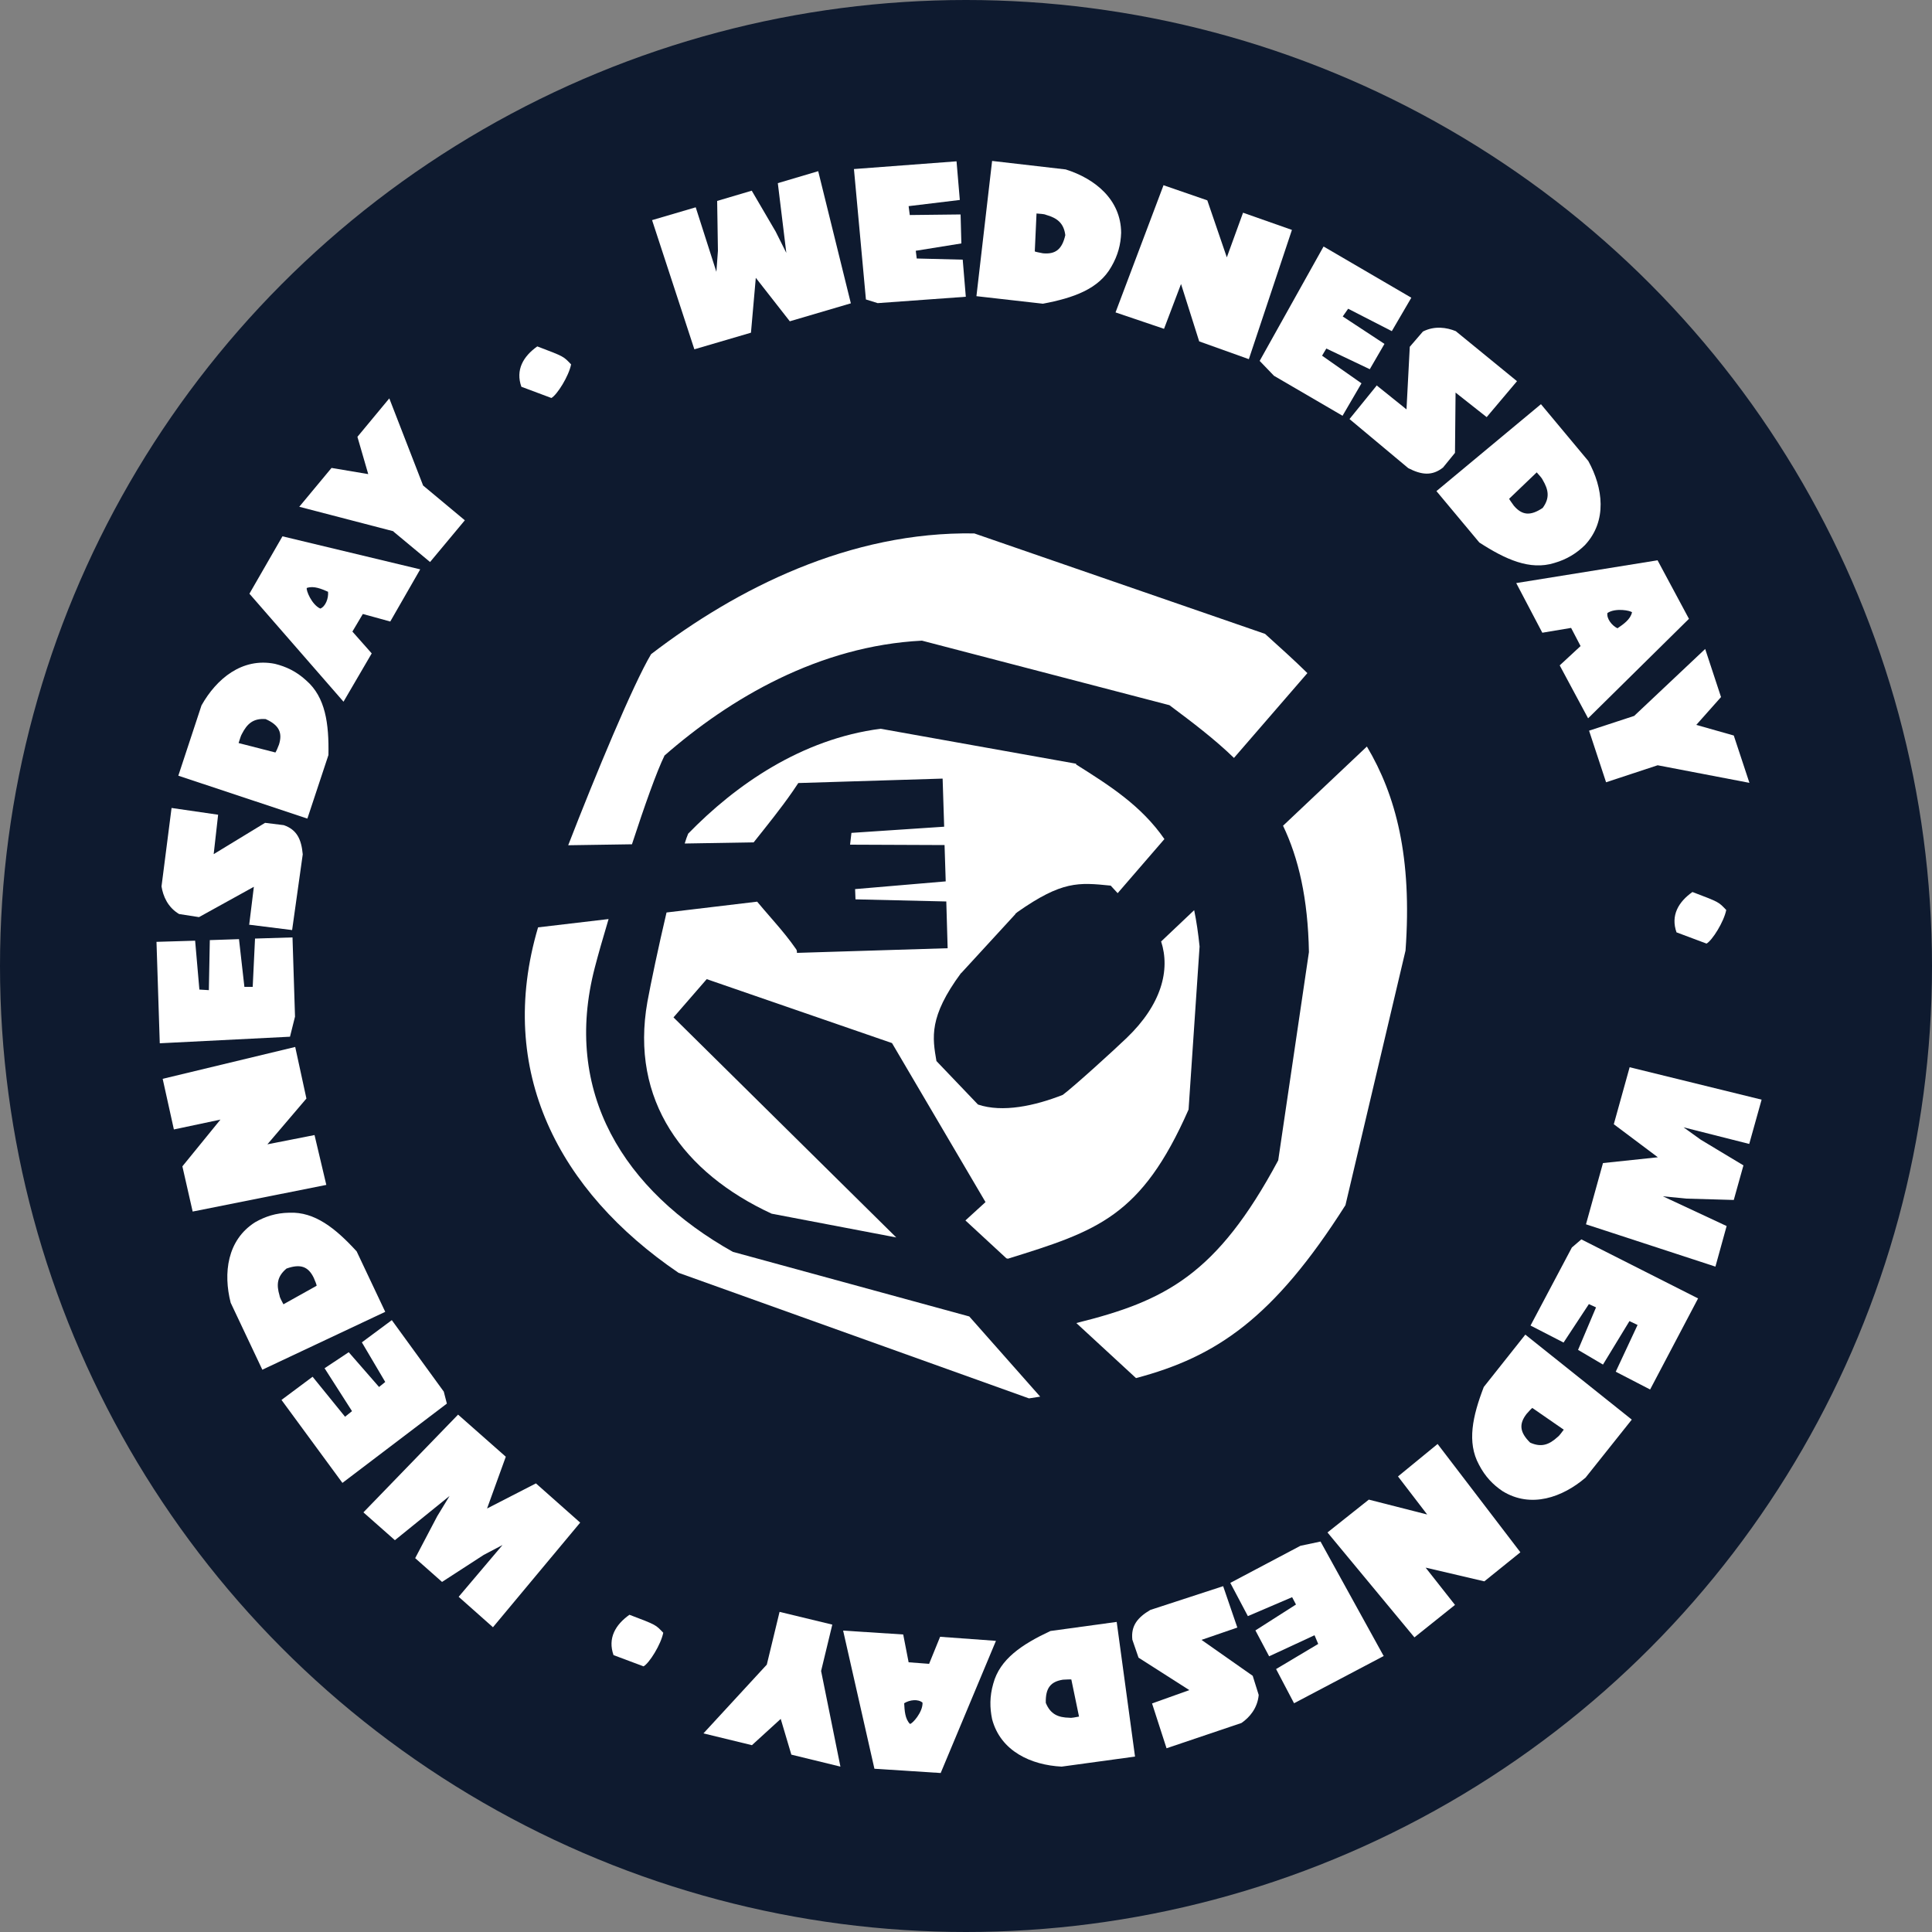
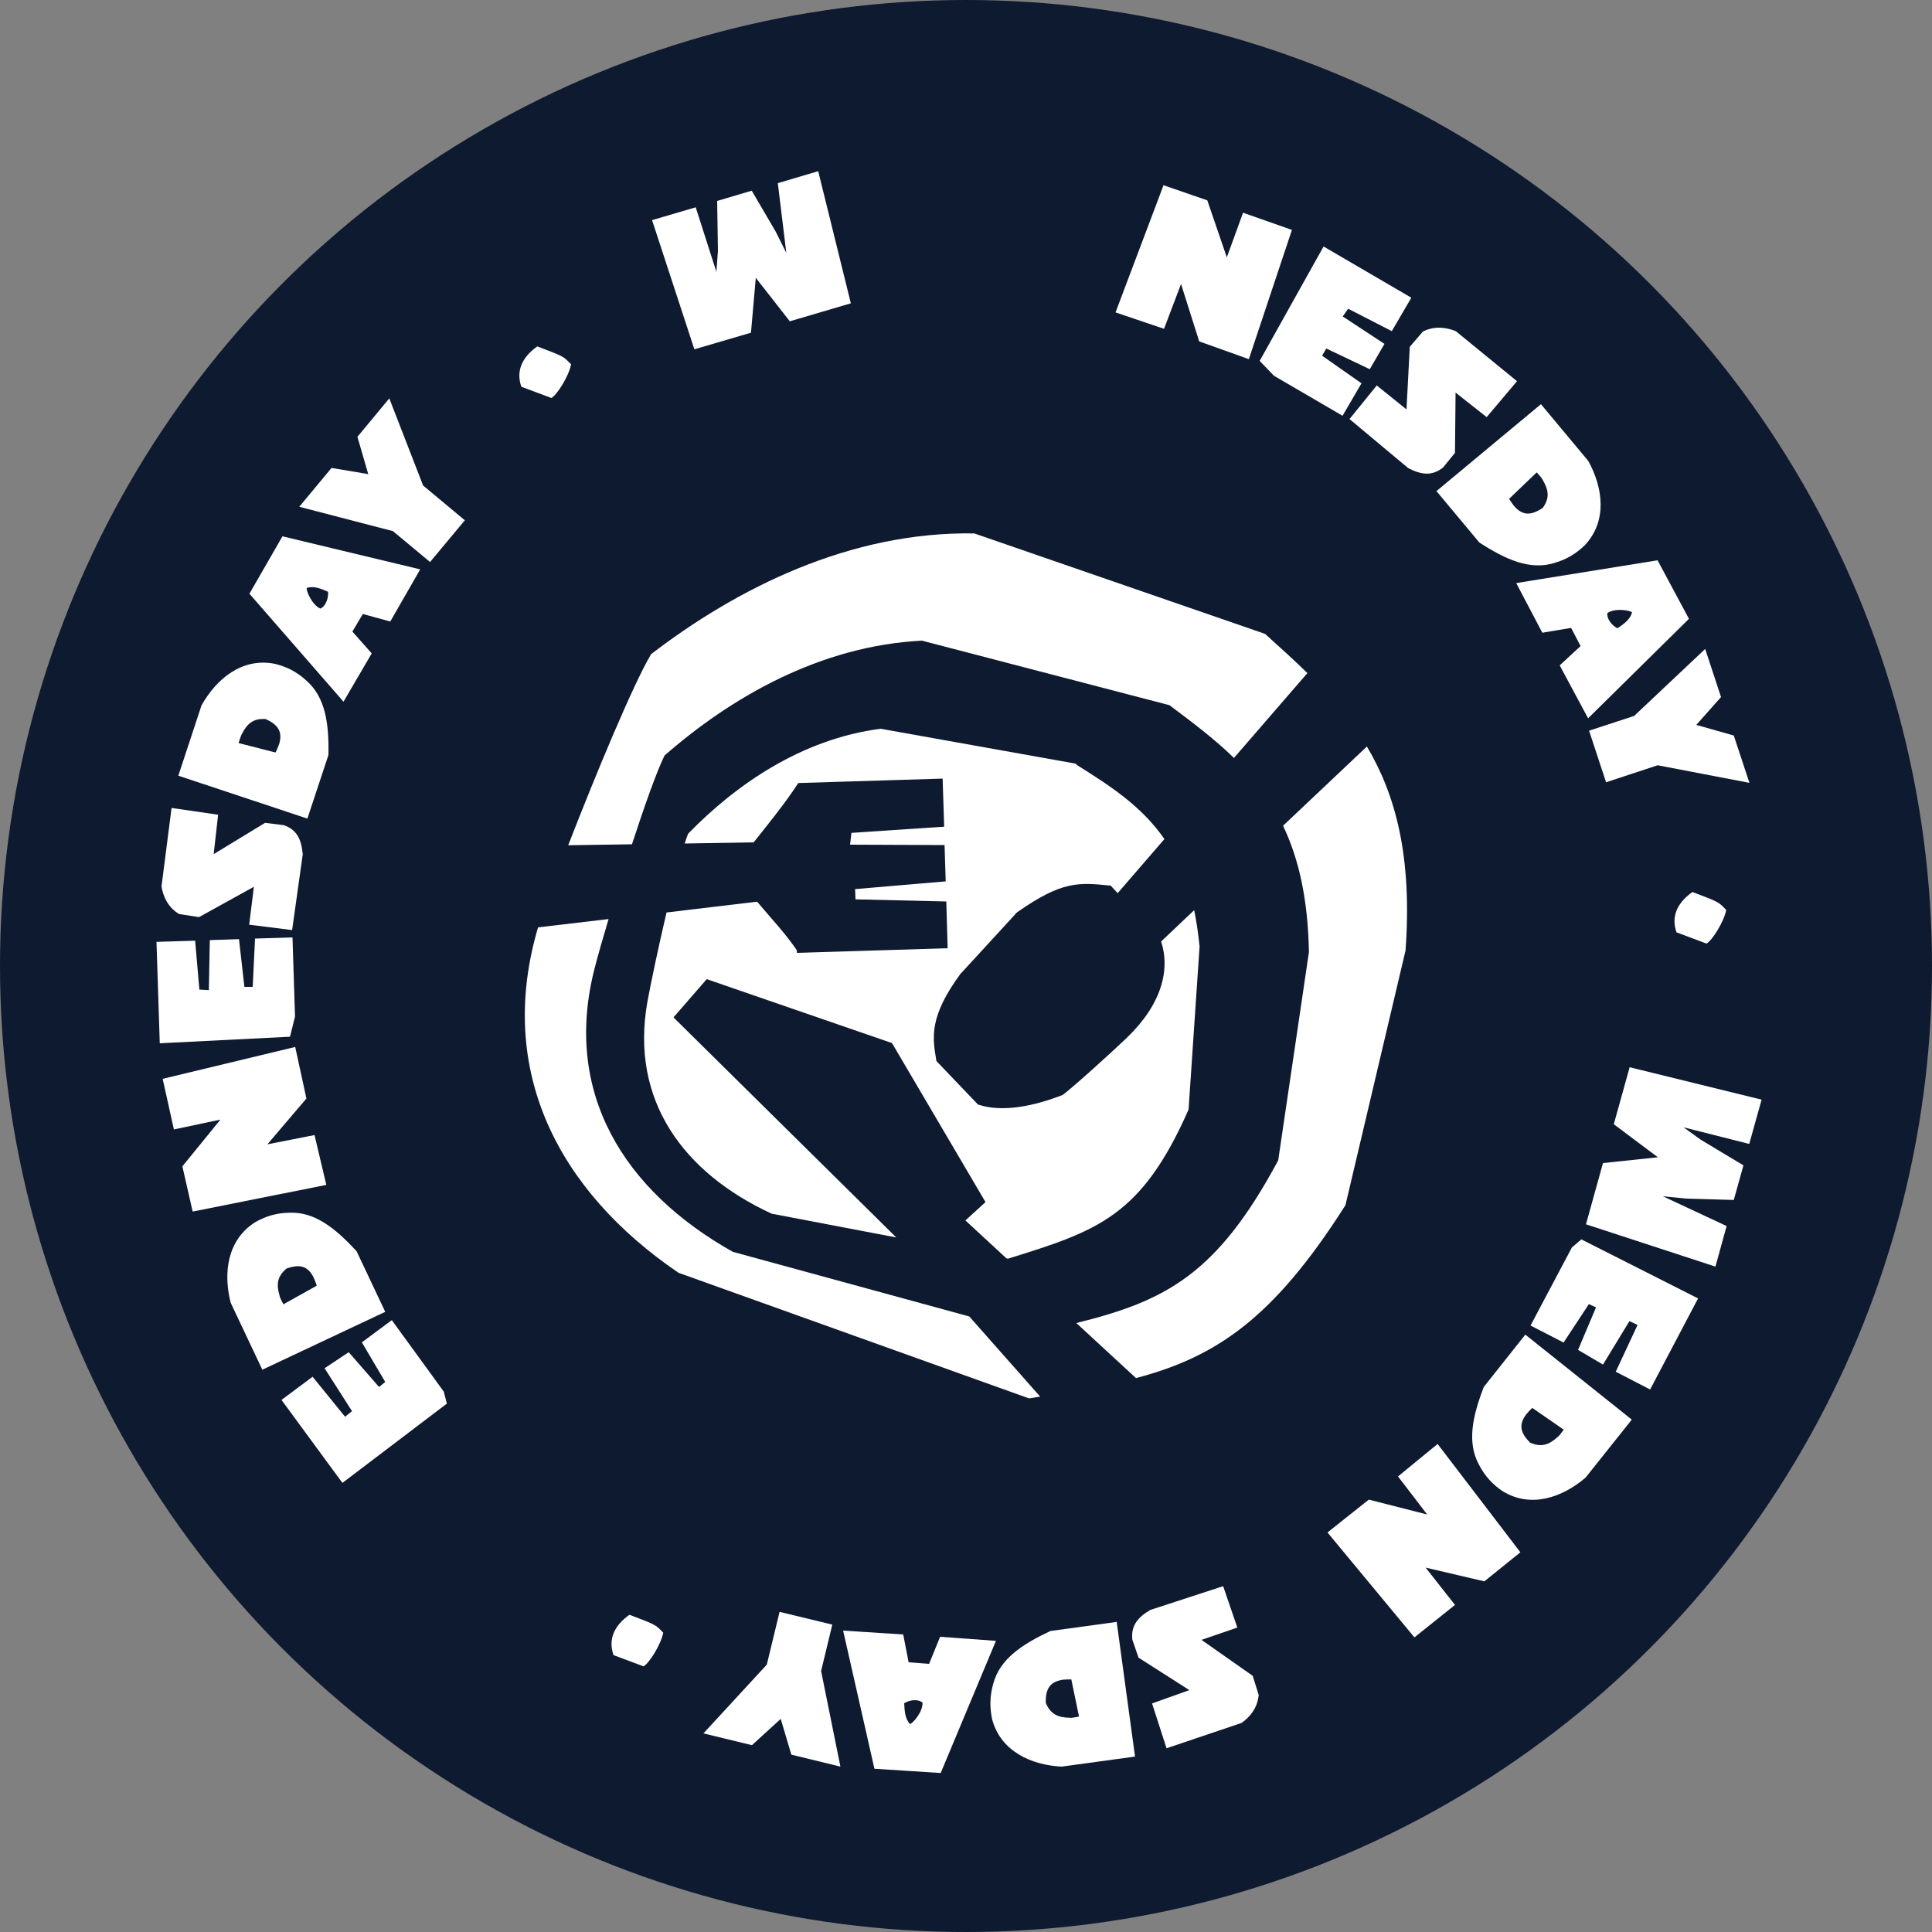
<svg xmlns="http://www.w3.org/2000/svg" id="Layer_1" version="1.1" viewBox="0 0 1000 1000">
  <rect x="0" y="0" width="1000" height="1000" fill="#808080" stroke="none" />
  <defs>
    <style>
      .st0 {
        fill: #0e1a2f;
      }

      .st1 {
        fill: #fff;
      }
    </style>
  </defs>
  <g>
    <circle class="st0" cx="500" cy="500" r="500" />
    <g>
      <path class="st1" d="M343.8,391.2c34-29.8,80.2-56.9,133.4-59.6l128.1,33.4c11.9,8.9,23.3,17.5,33.4,27.3l38-43.9c-7-6.9-14.4-13.5-21.9-20.3l-150.5-52c-64.4-1.1-123,28.5-167.3,62.5-9.3,15.6-28.9,62.8-42.9,98.9l33-.5c6.4-19.6,12.8-37.7,16.8-45.8Z" />
      <path class="st1" d="M664.1,427.4c8,16.7,12.9,37.6,13.4,65.4l-15.9,107.8c-31.8,59.3-58.5,72.8-104.5,84.2l30.9,28.5c41.5-11,71.1-30.8,108.4-89.5l31.1-131.8c3.5-48.3-5-80.4-20-105.6l-43.4,41Z" />
      <path class="st1" d="M379.4,648c-56.5-31.7-88.4-82.6-71.5-147.3,1.6-6.2,4.1-15,7.1-25l-36.5,4.3c-22,74.4,10.7,136.6,72.7,178.8l181.4,65c1.9-.3,3.9-.6,5.8-.9l-36.7-41.5-122.2-33.4Z" />
      <path class="st1" d="M557,395.3l-101.2-18.1c-41,5.3-75.1,29.1-99.6,54.3-.6,1.4-1.2,3.1-1.8,5.1l35.7-.6c6.9-8.7,13.9-17.3,20.2-26.4,1-1.4,1.9-2.9,2.9-4.3l74.7-2.3.8,24.9-48,3.2-.7,6.1,48.9.2.6,18.8-46.9,4,.2,5.3,47,1.1.7,24.2-77.7,2.4h-.3c0-.7,0-1.4-.5-2-3.4-4.9-7.2-9.5-11.1-14-1.9-2.2-3.8-4.4-5.7-6.6-.9-1.1-3.1-3.7-3.3-3.9l-46.9,5.6c-4.2,17.8-8.1,36.4-9.9,46.2-9.1,51.1,18.7,88.6,64.3,109.7l64.5,12.3-115.3-113.9,17.2-19.8,95.9,33.1,48.4,82.3-10.4,9.5h0c0,0,21.2,19.6,21.2,19.6l.8.2c46.4-14.4,69.1-21.8,93.5-77.2l5.7-84.4c-.7-6.8-1.6-13-2.8-18.8l-17.1,16.2c4.8,14.8.2,32.6-17.8,49.9-7.1,6.8-27,24.9-33.1,29.5-14.5,5.7-31.2,9.3-43.9,5l-21.5-22.5c-2.1-12.2-4-22.9,12.7-45.5h.1c0,0,28.1-30.6,28.1-30.6v-.2c.2-.2.5-.4.8-.6l.2-.2h0c23.1-16.2,31.6-15.4,48.3-13.7l3.6,3.9,24.2-28c-11.9-17.2-28.2-27.6-45.7-38.6Z" />
    </g>
  </g>
  <g>
    <g>
-       <path class="st1" d="M255.2,842.3l-17.8-15.8,22.7-26.8-9.7,5.1-21.6,14-13.9-12.3,11.4-21.7,6.4-10.5-28.3,22.9-16.3-14.4,49-50.6,24.7,21.8-9.7,26.8,25.3-13,22.9,20.3-45.1,54.1Z" />
      <path class="st1" d="M177.2,767.5l-31.5-42.9,16.1-12,16.8,20.7,3.6-2.9-14.2-22.2,12.5-8.3,15.7,18,3.2-2.6-12.1-20.5,15.5-11.5,26.9,37,1.6,6.2-54,41Z" />
      <path class="st1" d="M135.8,709l-16.4-34.7c-3.9-15.2-1.9-32.5,12.7-41.7,5.1-2.9,10.7-4.8,17.6-4.9,13.2-.6,24,8.1,34.9,20l14.8,31.3-63.7,30ZM163.9,665.6c0-.7-.7-2.3-1.5-4.2-2.8-5.8-6.8-7.4-14.1-4.8-4.9,4.1-5.3,8.3-3.6,14,.1,1.1,1.2,2.9,2,4.5l17.2-9.6Z" />
      <path class="st1" d="M99.7,627l-5.3-23.3,19.7-24.2-24.1,5.1-5.8-26.2,68.6-16.5,5.8,26.7-20.2,23.7,24.4-4.8,6.1,25.8-69.2,13.8Z" />
      <path class="st1" d="M82.7,540.1l-1.7-52.6,20-.6,2.2,25.3,4.9.3.5-25.9,15.1-.5,2.8,24.7h4.3c0-.1,1.2-25,1.2-25l19.4-.6,1.3,41-2.6,10.4-67.4,3.4Z" />
      <path class="st1" d="M129,478.5l2.4-19.5-28.4,15.7-10.3-1.6c-5.9-3.5-8.3-9.3-9.1-14.3l5.2-40.6,24.1,3.5-2.3,20.4,26.6-16.2,9.7,1.2c6.9,2.4,9.1,7.5,9.8,15.1l-5.5,39.2-22.4-2.8Z" />
      <path class="st1" d="M92.3,401.5l12-36.4c7.7-13.7,21-24.9,38-21.5,5.7,1.4,11.1,3.9,16.2,8.6,10,8.7,11.8,22.4,11.5,38.6l-10.9,32.9-66.8-22.2ZM142.6,389.4c.4-.6,1.1-2.1,1.8-4,1.9-6.1.1-10.1-6.9-13.2-6.4-.5-9.6,2.4-12.3,7.7-.6.9-1.1,3-1.7,4.7l19.1,4.9Z" />
      <path class="st1" d="M129.1,307.3l17.1-29.7,71.3,17.1-15.5,27-14.2-3.9-5.4,9.1,10,11.3-14.6,25-48.7-55.9ZM158.8,304.3c-.5,1.1,2.5,8.7,7,10.7,2.7-1.1,4.3-5.3,4-8.7-3.4-1.5-7.4-3.2-10.9-2Z" />
      <path class="st1" d="M203.7,275l-48.8-12.7,16.7-20.1,19,3.2-5.6-19.3,16.5-19.9,17.5,45.1,21.6,18-18,21.6-19-15.8Z" />
      <path class="st1" d="M337.3,114l22.8-6.7,10.7,33.4.8-10.9-.4-25.8,17.9-5.3,12.4,21.2,5.5,11-4.4-36.1,20.9-6.2,16.9,68.4-31.6,9.3-17.6-22.5-2.5,28.4-29.3,8.6-21.9-66.9Z" />
-       <path class="st1" d="M442,87.5l53.1-4,1.7,20-26.5,3.2.6,4.6,26.3-.3.4,15-23.6,3.8.5,4,23.8.6,1.6,19.2-45.6,3.3-6.1-1.9-6.2-67.5Z" />
-       <path class="st1" d="M513.5,83.3l38.1,4.4c15,4.7,28.6,15.5,28.7,32.8-.2,5.9-1.6,11.6-5.1,17.6-6.5,11.5-19.5,16.1-35.4,19.1l-34.4-3.9,8.1-69.9ZM535.5,130.1c.6.3,2.3.6,4.3,1,6.4.6,9.9-1.9,11.6-9.4-.8-6.3-4.3-8.9-10-10.5-1-.5-3.1-.5-4.9-.7l-.9,19.7Z" />
      <path class="st1" d="M602.3,95.9l22.6,7.8,10.1,29.5,8.4-23.1,25.3,8.9-22.3,66.9-25.7-9.2-9.4-29.7-8.8,23.2-25.1-8.5,24.9-66Z" />
      <path class="st1" d="M685.1,127.6l45.4,26.5-10.1,17.3-22.6-11.6-2.8,4,21.6,14.2-7.6,13.1-22.5-10.7-2.2,3.7,20.4,14.3-9.8,16.8-35.5-20.7-7.4-7.7,32.9-58.9Z" />
      <path class="st1" d="M712.7,199.6l15.3,12.3,1.7-32.4,6.8-7.9c6.1-3.1,12.3-2.1,17-.2l31.7,25.9-15.7,18.6-16.1-12.7-.3,31.2-6.2,7.6c-5.7,4.5-11.2,3.8-18,.3l-30.4-25.4,14.2-17.5Z" />
      <path class="st1" d="M797.5,209.1l24.6,29.5c7.6,13.8,10,31-1.8,43.6-4.2,4.1-9.2,7.3-15.8,9.2-12.6,3.9-25.2-1.8-38.8-10.6l-22.2-26.6,54.1-45ZM781.1,258.1c.3.7,1.3,2,2.5,3.7,4.2,4.9,8.5,5.4,14.9,1.1,3.8-5.2,3-9.4,0-14.5-.4-1-1.9-2.5-3.1-3.9l-14.2,13.6Z" />
      <path class="st1" d="M858,290.1l16.2,30.2-52.2,51.5-14.7-27.4,10.8-10-4.9-9.4-14.9,2.5-13.5-25.7,73.2-11.8ZM844.8,317c-.7-1-8.7-2.5-12.8.3-.5,2.9,2.3,6.5,5.2,7.9,3.1-2.1,6.7-4.6,7.5-8.2Z" />
      <path class="st1" d="M845.9,370.5l36.7-34.6,8.2,24.9-12.8,14.4,19.4,5.5,8.1,24.5-47.5-9.1-26.7,8.8-8.8-26.7,23.5-7.7Z" />
      <path class="st1" d="M911.8,569.2l-6.4,22.9-34-8.6,8.9,6.4,22.1,13.3-5,17.9-24.5-.7-12.2-1.2,33,15.4-5.8,21-67-21.9,8.8-31.7,28.4-3-22.8-17.1,8.2-29.5,68.4,16.8Z" />
      <path class="st1" d="M878.9,672.1l-24.8,47.1-17.8-9.2,11.3-24.2-4.2-2-13.7,22.5-12.9-7.6,9.3-22-3.7-1.7-13.1,19.9-17.1-8.8,21.4-40.4,4.9-4.2,60.5,30.6Z" />
      <path class="st1" d="M844.6,734.8l-23.9,30c-11.9,10.2-28.3,16.1-43,7-4.9-3.3-9-7.5-12.2-13.7-6.3-11.6-3.3-25.1,2.5-40.2l21.5-27.1,55,43.9ZM793.2,728.7c-.6.4-1.7,1.6-3.1,3.2-3.9,5.1-3.6,9.4,1.9,14.8,5.8,2.6,9.8,1.1,14.2-2.9.9-.6,2.1-2.4,3.2-3.8l-16.2-11.2Z" />
      <path class="st1" d="M786.9,803.5l-18.6,15-30.4-7.1,15.2,19.3-21,16.8-45-54.3,21.4-17,30.2,7.7-15.1-19.7,20.5-16.8,42.8,56Z" />
-       <path class="st1" d="M716.3,857.1l-46.5,24.5-9.3-17.7,21.8-13-1.9-4.5-23.5,10.9-7.1-13.4,21-13.4-2-3.8-22.9,9.8-9.1-17.2,36.3-19.2,10.4-2.2,32.6,59.1Z" />
      <path class="st1" d="M640.5,842.4l-18.6,6.4,26.5,18.6,3.1,9.9c-.6,6.8-4.7,11.6-8.9,14.5l-38.8,13.1-7.5-23.2,19.3-6.9-26.3-16.8-3.2-9.3c-.8-7.2,2.7-11.5,9.3-15.4l37.7-12.3,7.3,21.3Z" />
      <path class="st1" d="M587.5,909.2l-38,5.2c-15.7-.8-31.6-7.9-36-24.6-1.2-5.8-1.3-11.7.6-18.3,3.4-12.8,14.9-20.4,29.6-27.3l34.3-4.7,9.5,69.8ZM554.6,869.3c-.7-.1-2.4,0-4.4.1-6.4,1-9.1,4.3-8.9,12,2.4,5.9,6.4,7.6,12.3,7.7,1.1.2,3.1-.3,4.9-.6l-4-19.3Z" />
      <path class="st1" d="M486.8,917.7l-34.2-2.2-16.2-71.5,31.1,2,2.8,14.4,10.6.8,5.7-14,28.9,2.1-28.6,68.4ZM471,892.3c1.2,0,6.7-6.1,6.5-11-2.2-2-6.7-1.5-9.5.3.2,3.7.4,8.1,3,10.7Z" />
      <path class="st1" d="M425,864.9l10,49.5-25.4-6.2-5.5-18.5-14.9,13.6-25.1-6.1,32.8-35.6,6.6-27.3,27.3,6.6-5.8,24Z" />
    </g>
    <path class="st1" d="M269.9,200.3c-3.2-8.9,1-15.9,8.2-21,14.3,5.4,13.5,5.2,17.5,9.3-1.2,6.1-7.2,15.7-10.2,17.4l-15.5-5.8Z" />
    <path class="st1" d="M867.8,482.7c-3.2-8.9,1-15.9,8.2-21,14.3,5.4,13.5,5.2,17.5,9.3-1.2,6.1-7.2,15.7-10.2,17.4l-15.5-5.8Z" />
    <path class="st1" d="M317.6,856.8c-3.2-8.9,1-15.9,8.2-21,14.3,5.4,13.5,5.2,17.5,9.3-1.2,6.1-7.2,15.7-10.2,17.4l-15.5-5.8Z" />
  </g>
</svg>